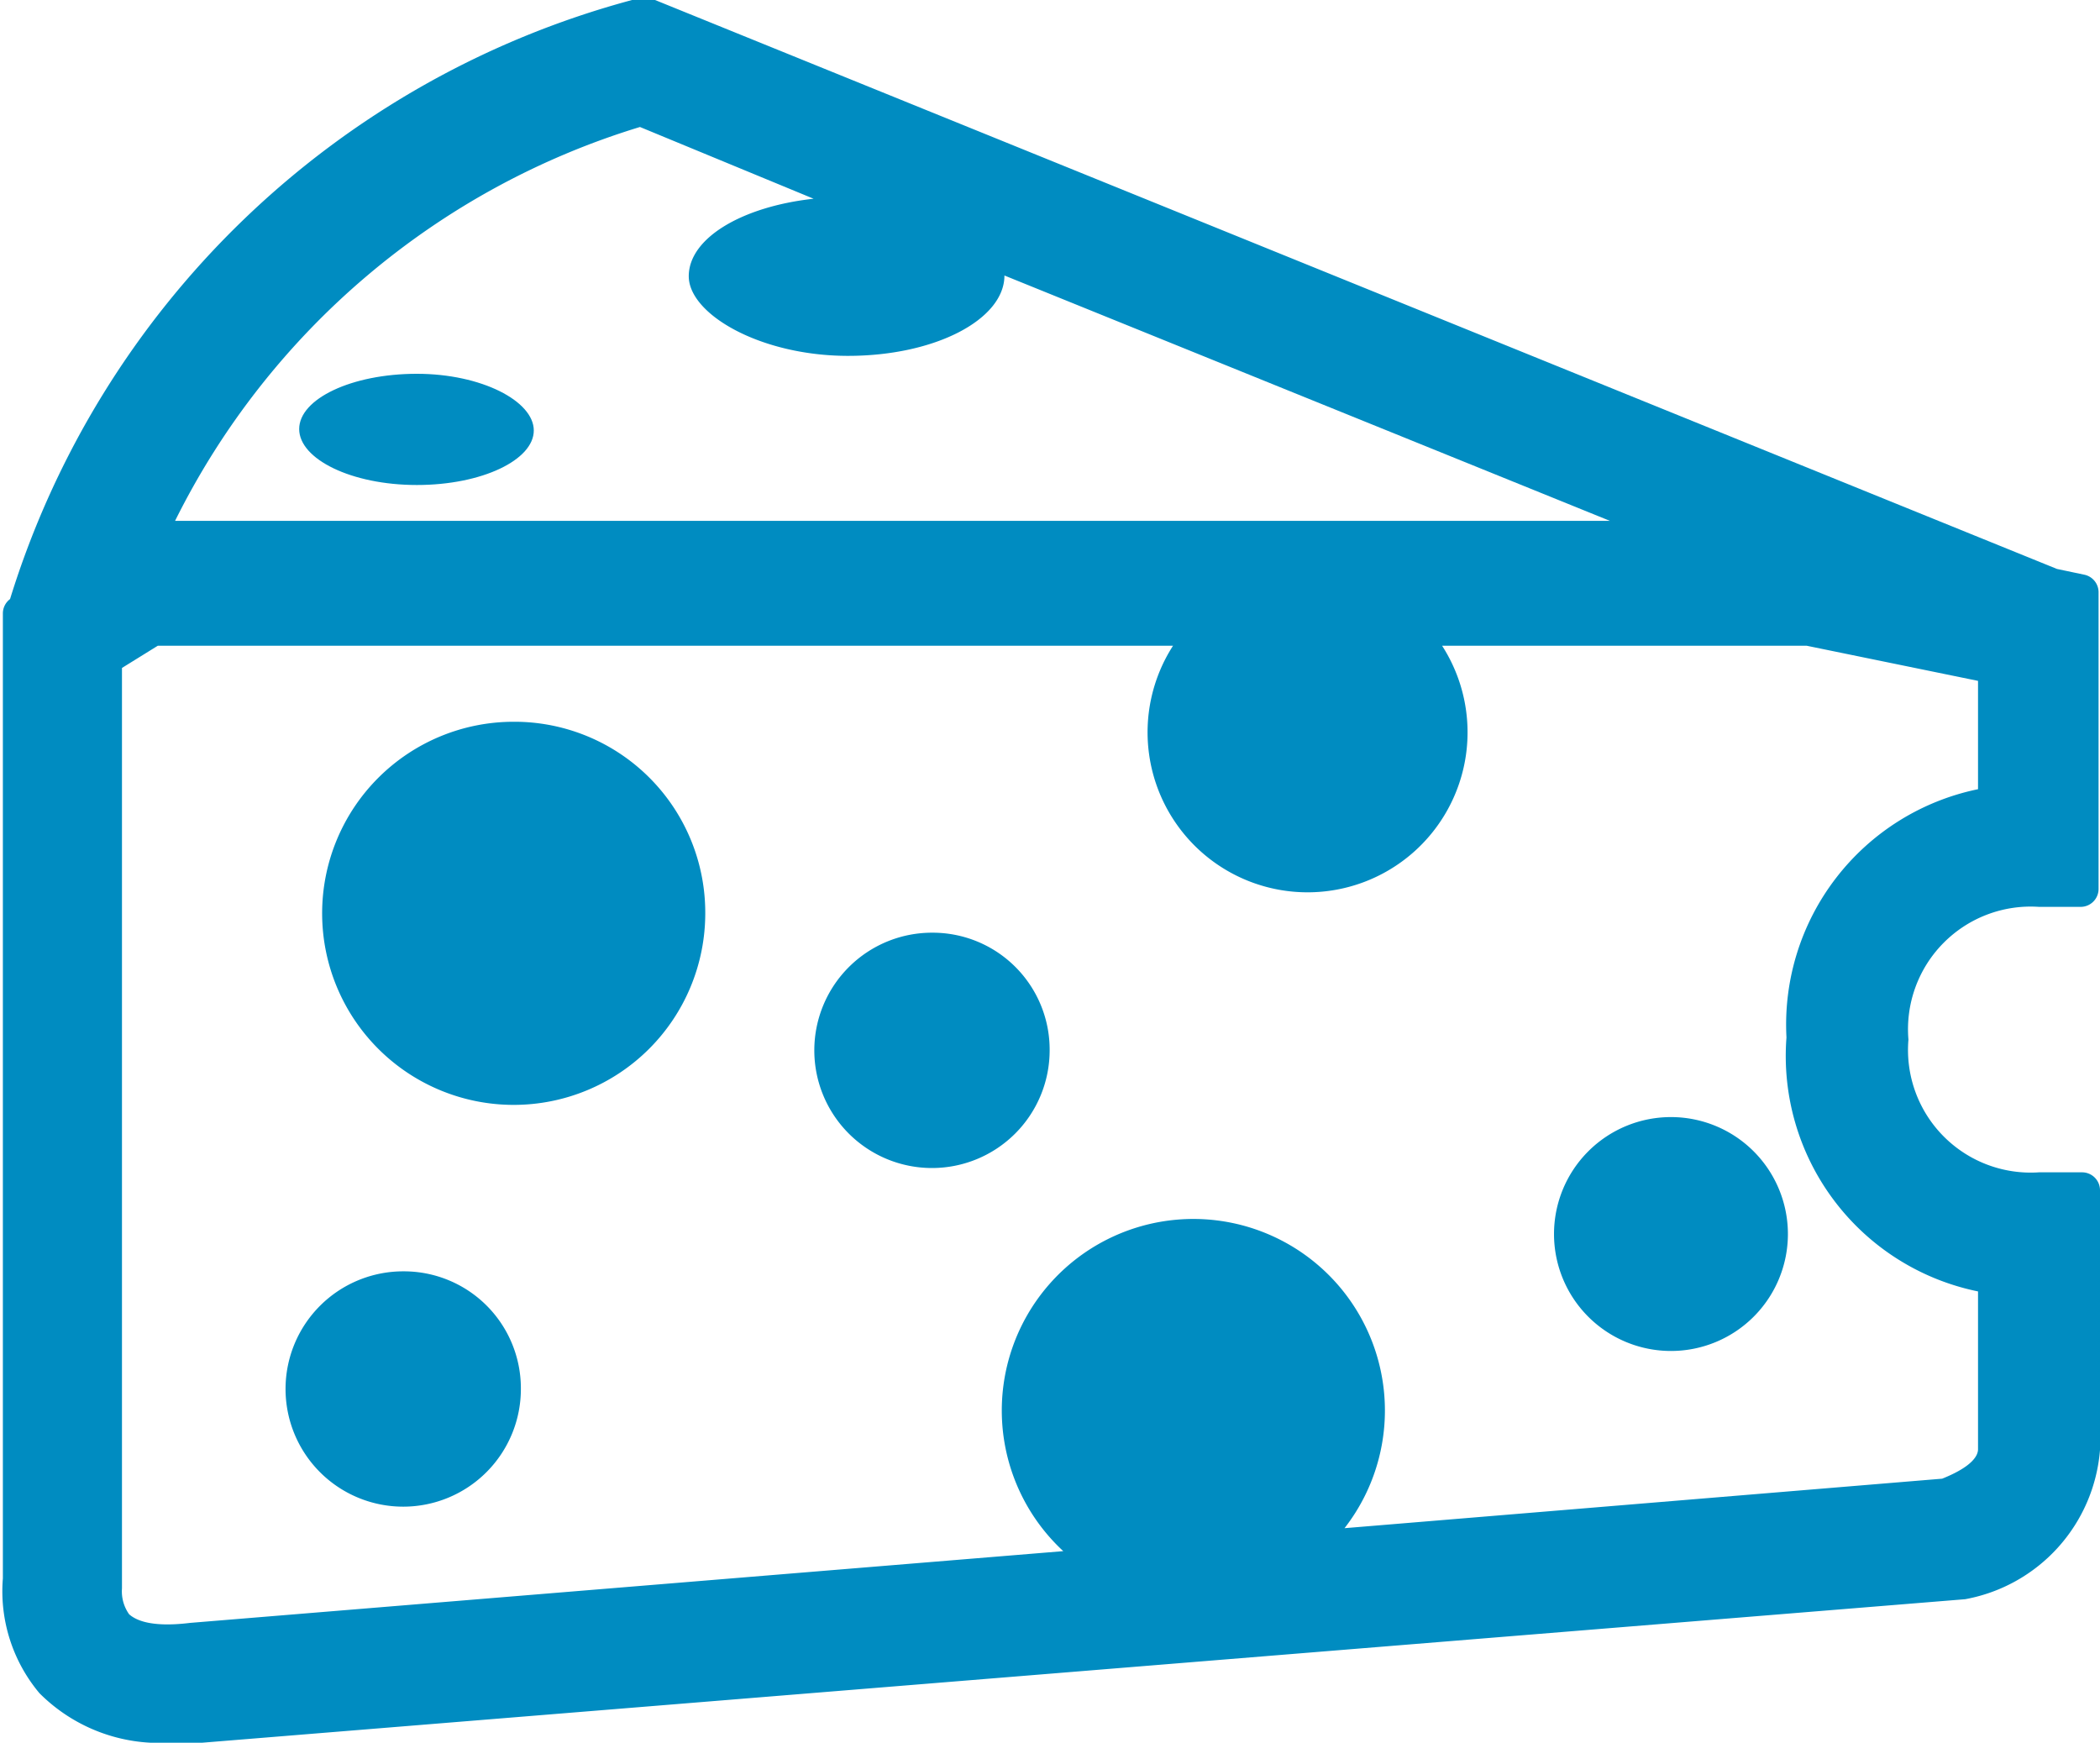
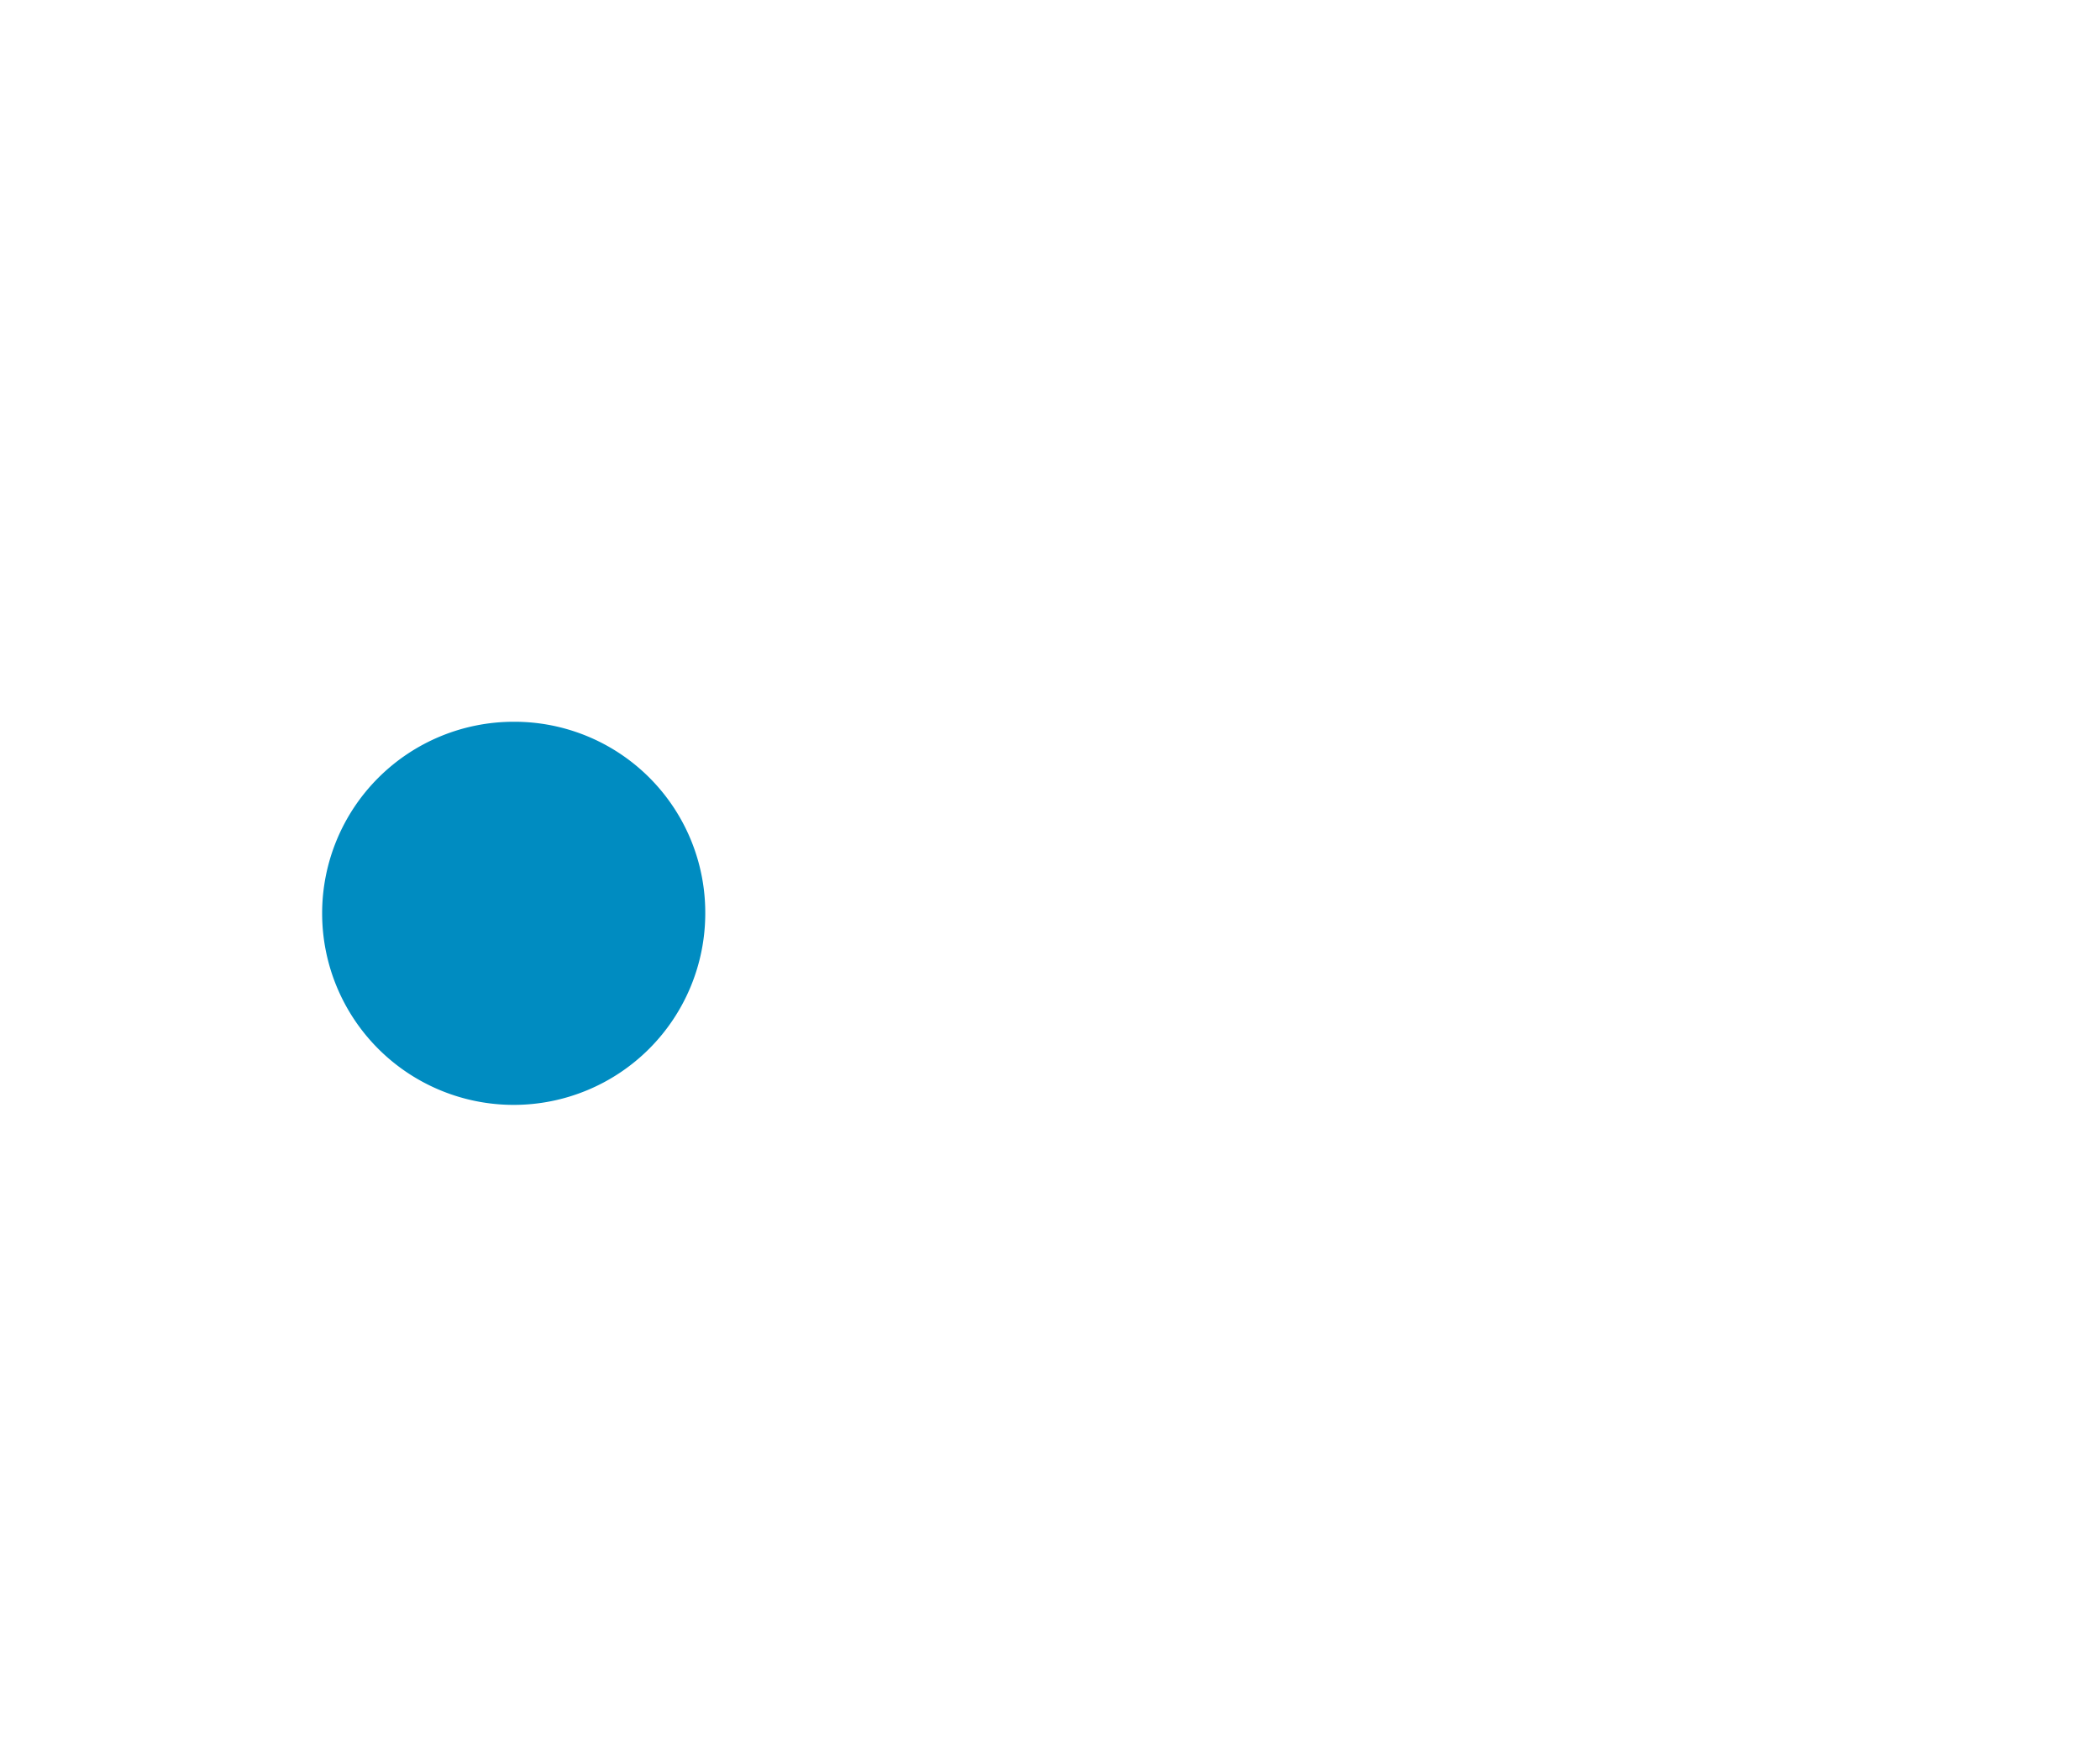
<svg xmlns="http://www.w3.org/2000/svg" viewBox="0 0 29.27 24.29">
  <defs>
    <style>
		.cls-1 {
			fill: #008cc1;
		}
	</style>
  </defs>
  <path class="cls-1" d="M7.16,10.06a2.67,2.67,0,1,0,2.67,2.67A2.66,2.66,0,0,0,7.16,10.06Z" />
-   <path class="cls-1" d="M5.63,17.72a1.64,1.64,0,1,0,1.63,1.63A1.63,1.63,0,0,0,5.63,17.72Z" />
-   <path class="cls-1" d="M13,13a1.64,1.64,0,1,0,1.63,1.64A1.63,1.63,0,0,0,13,13Z" />
-   <path class="cls-1" d="M23.29,15.57a1.63,1.63,0,1,0,1.63,1.63A1.63,1.63,0,0,0,23.29,15.57Z" />
-   <path class="cls-1" d="M5.81,5.21c-.91,0-1.64.35-1.64.77s.73.78,1.64.78S7.44,6.41,7.44,6,6.71,5.21,5.81,5.21Z" />
-   <path class="cls-1" d="M28.42,12.64H29a.25.25,0,0,0,.25-.25V8.25a.25.25,0,0,0-.2-.24l-.38-.08L9.13,0A.23.23,0,0,0,9,0L8.81,0A12.45,12.45,0,0,0,.14,8.35l0,0a.25.25,0,0,0-.1.2V22A2.21,2.21,0,0,0,.55,23.6a2.36,2.36,0,0,0,1.8.69,3.59,3.59,0,0,0,.47,0l24.57-2a2.3,2.3,0,0,0,1.88-2.08V16.59a.25.25,0,0,0-.25-.25h-.6a1.71,1.71,0,0,1-1.82-1.85A1.71,1.71,0,0,1,28.42,12.64ZM8.92,1.77l2.42,1c-1,.11-1.74.55-1.74,1.08s1,1.11,2.22,1.11S14,4.45,14,3.84l8.44,3.42h-20A10.72,10.72,0,0,1,8.92,1.77ZM27.57,18v2.2c0,.07-.05.23-.5.41h0l-8.33.69a2.67,2.67,0,1,0-3.92.32l-12.17,1c-.57.07-.77-.05-.85-.12a.55.55,0,0,1-.1-.36V9.31L2.2,9H16.35a2.23,2.23,0,1,0,3.75,0h5.08l2.39.49V11a3.35,3.35,0,0,0-2.67,3.46A3.35,3.35,0,0,0,27.57,18Z" />
</svg>